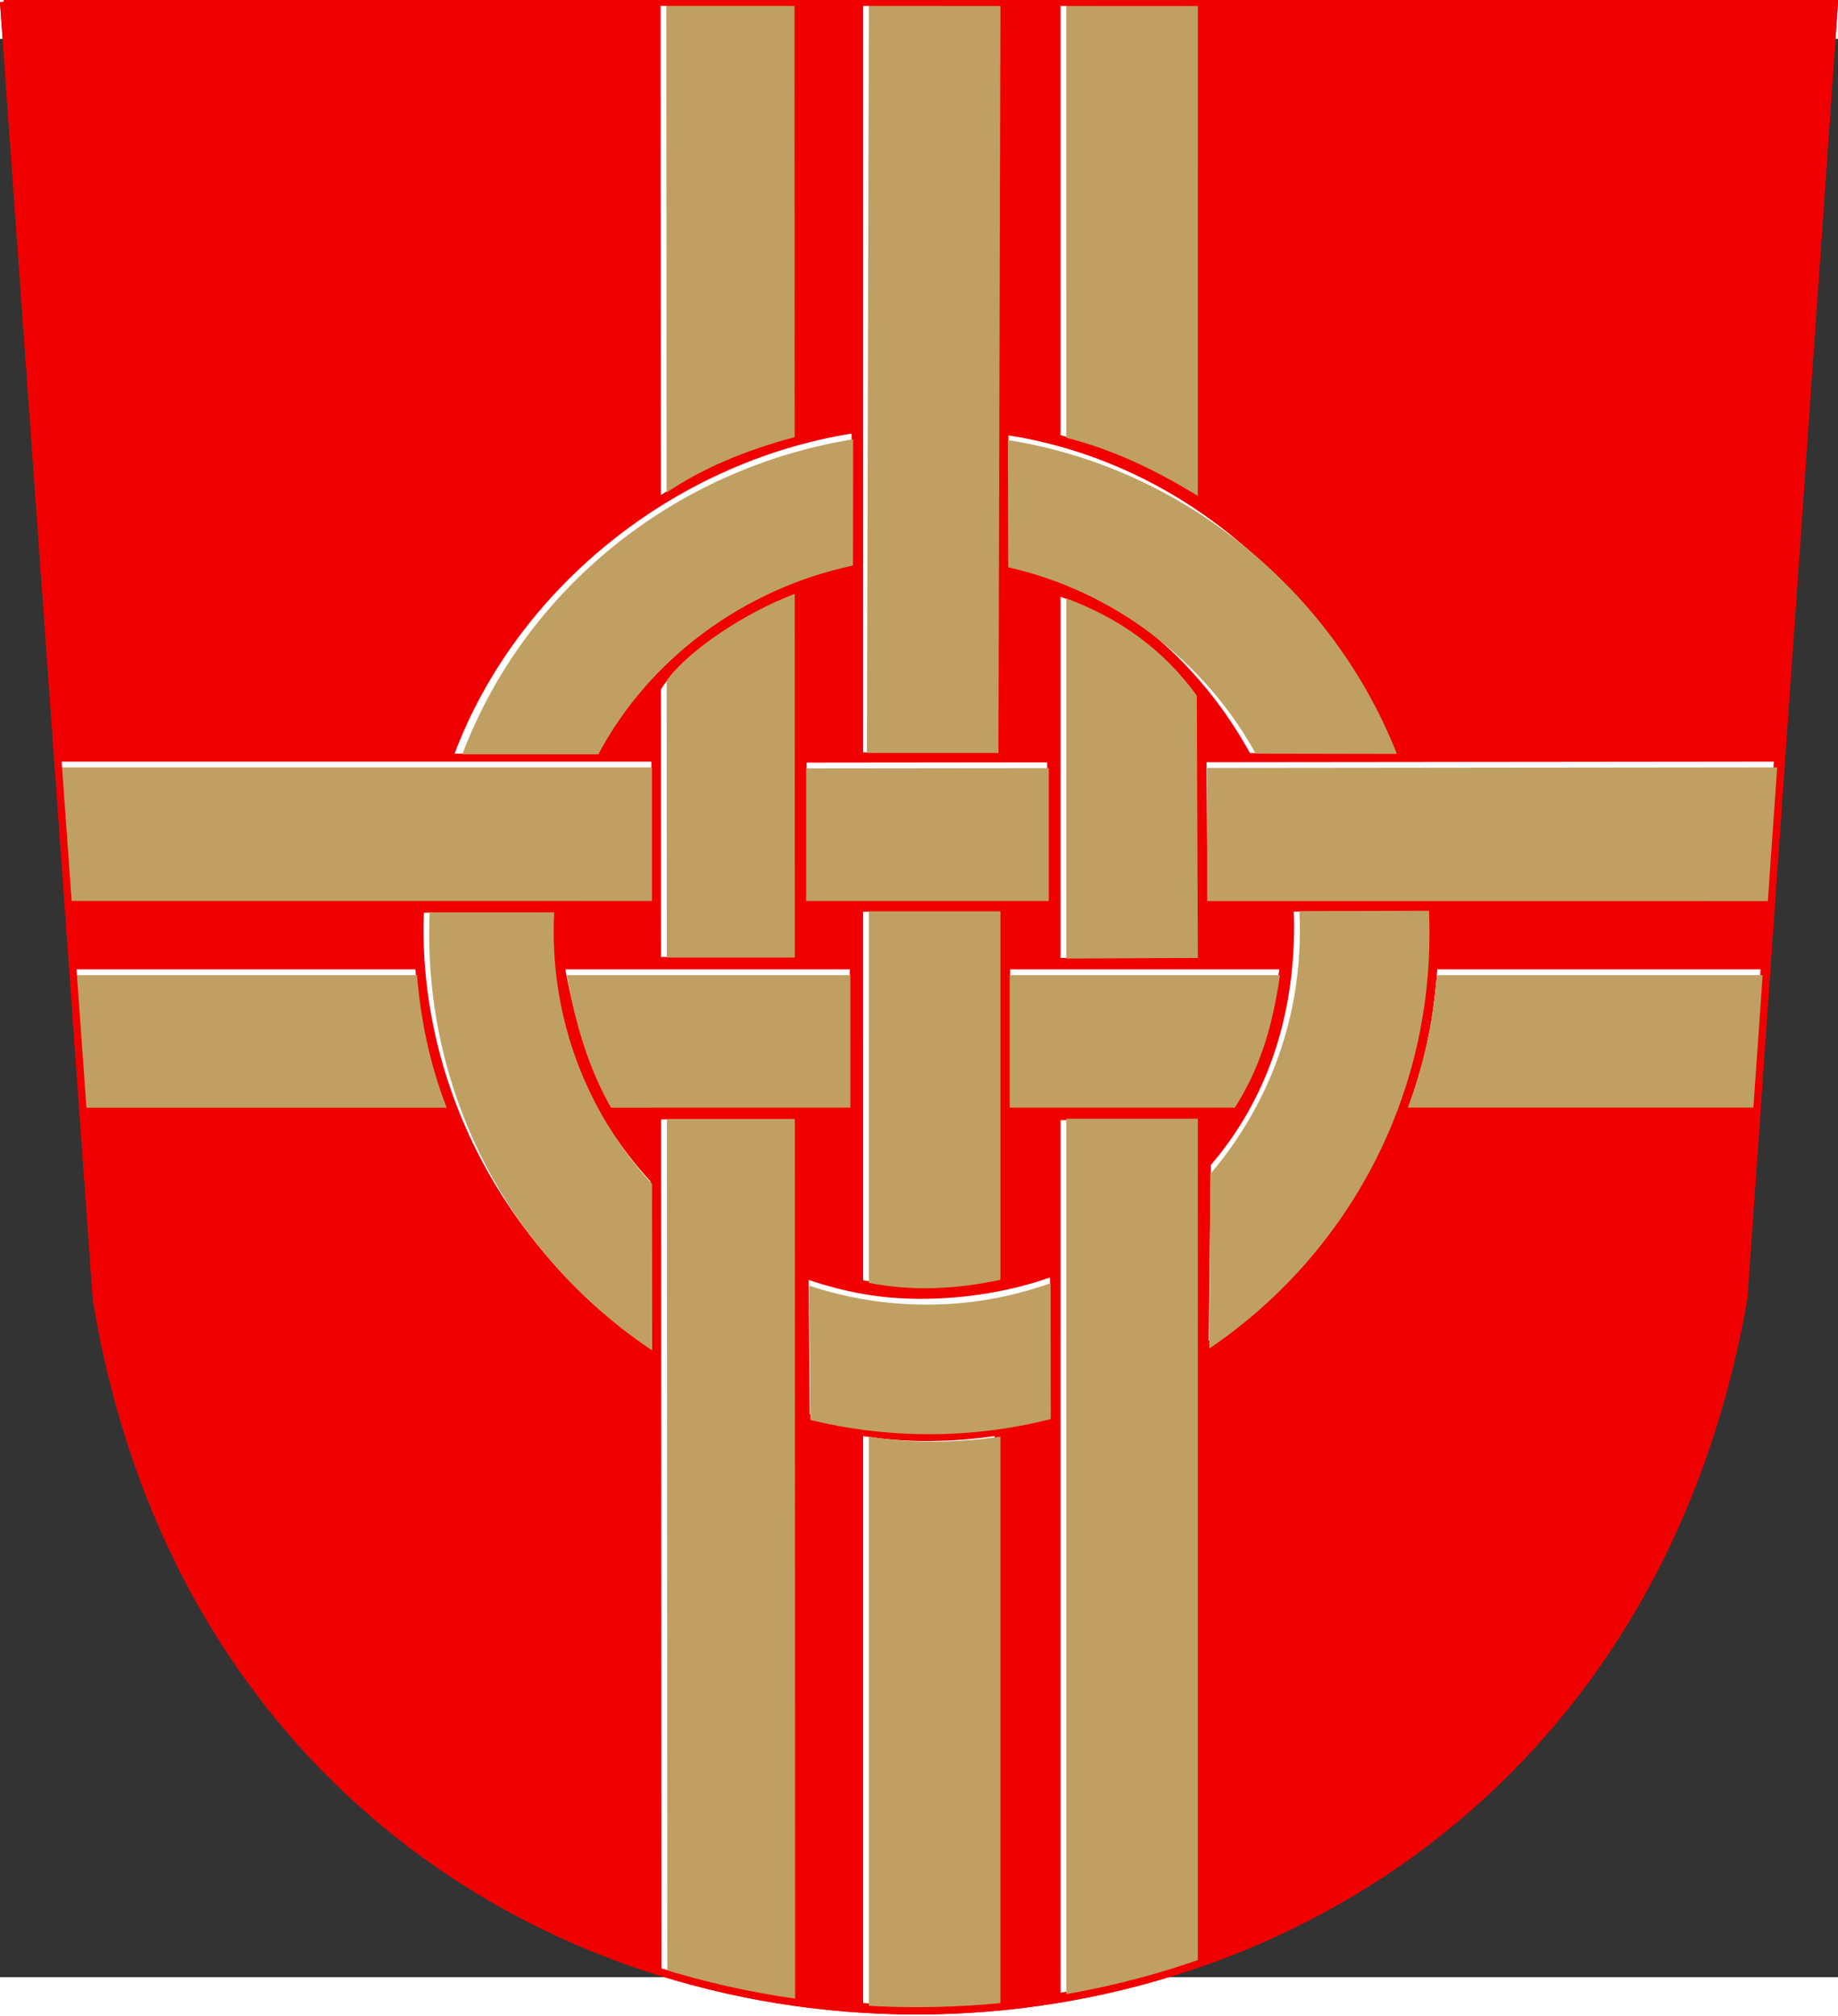
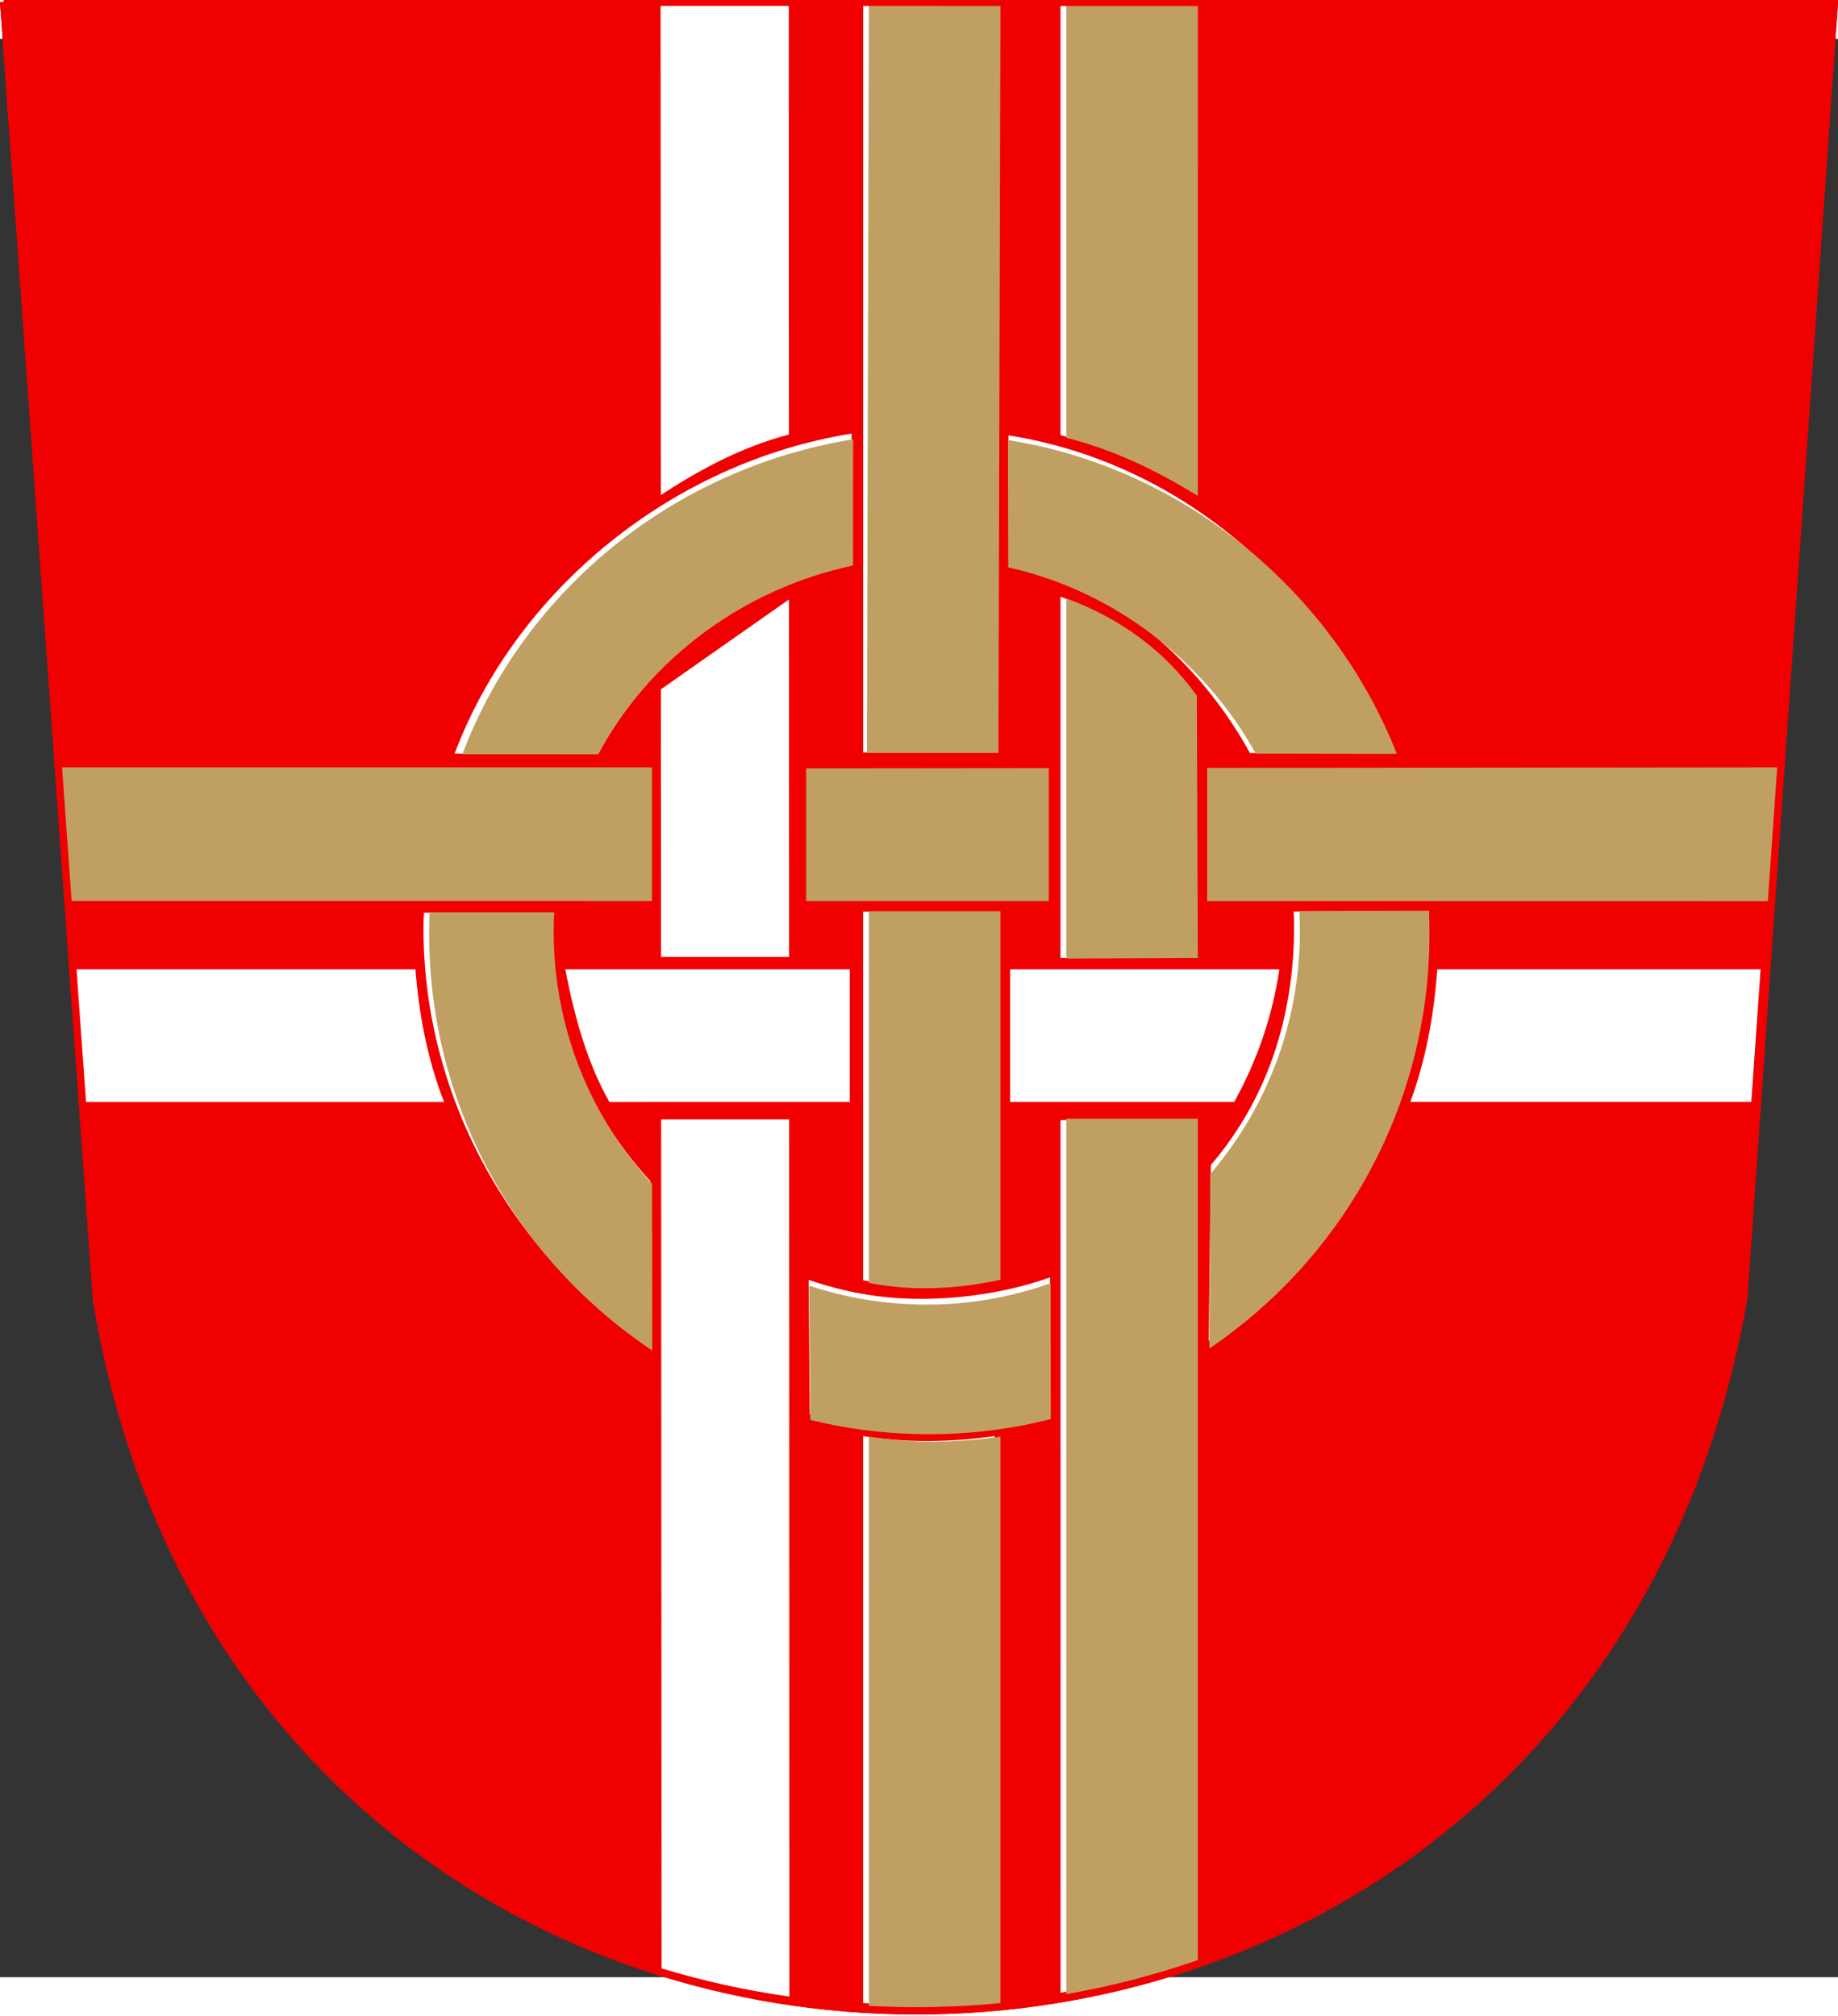
<svg xmlns="http://www.w3.org/2000/svg" xmlns:ns1="http://www.inkscape.org/namespaces/inkscape" xmlns:ns2="http://sodipodi.sourceforge.net/DTD/sodipodi-0.dtd" xml:space="preserve" width="500.159" height="548.59" style="fill-rule:evenodd" viewBox="0 0 500.159 527.453" version="1.0" id="svg2" ns1:version="0.48.0 r9654" ns2:docname="Mustasaari.vaakuna.svg">
  <rect x="0" y="0" width="500.159" height="527.453" fill="#333333" stroke="none" />
  <ns2:namedview pagecolor="#ffffff" bordercolor="#666666" borderopacity="1" objecttolerance="10" gridtolerance="10" guidetolerance="10" ns1:pageopacity="0" ns1:pageshadow="2" ns1:window-width="1280" ns1:window-height="738" id="namedview26" showgrid="false" fit-margin-top="0" fit-margin-left="0" fit-margin-right="0" fit-margin-bottom="0" ns1:zoom="1.8283713" ns1:cx="282.96715" ns1:cy="331.54248" ns1:window-x="-8" ns1:window-y="-8" ns1:window-maximized="1" ns1:current-layer="svg2" />
  <defs id="defs4">
    <style type="text/css" id="style6">
   
    .str0 {stroke:#F00000;stroke-width:1.984}
    .fil3 {fill:none}
    .fil2 {fill:#C0A062}
    .fil1 {fill:white}
    .fil0 {fill:#F00000}
   
  </style>
  </defs>
  <g id="Layer_x0020_1" transform="translate(0.144,-11.312)">
    <path id="path1937" class="fil0 str0" d="m 0.848,1.304 498.174,0.158 -24.667,352.539 c -45.193,258.832 -405.864,258.142 -448.239,0.345 L 0.848,1.304 z" ns1:connector-curvature="0" style="fill:#f00000;stroke:#f00000;stroke-width:1.984" />
-     <path id="path1937_0" class="fil1" d="m 179.764,305.348 0.113,231.032 c 11.387,3.442 23.027,5.993 34.792,7.653 l -0.074,-238.684 -34.831,-8.5e-4 z m 34.787,-141.486 0.03,97.282 -34.839,0 -0.037,-72.832 c 6.084,-9.512 21.446,-19.455 34.846,-24.45 z m -0.014,-44.879 -0.037,-117.772 -34.885,-0.01 0.065,134.254 c 10.017,-6.576 21.706,-13.031 34.857,-16.472 z" ns1:connector-curvature="0" style="fill:#ffffff" />
+     <path id="path1937_0" class="fil1" d="m 179.764,305.348 0.113,231.032 c 11.387,3.442 23.027,5.993 34.792,7.653 l -0.074,-238.684 -34.831,-8.5e-4 z m 34.787,-141.486 0.03,97.282 -34.839,0 -0.037,-72.832 z m -0.014,-44.879 -0.037,-117.772 -34.885,-0.01 0.065,134.254 c 10.017,-6.576 21.706,-13.031 34.857,-16.472 z" ns1:connector-curvature="0" style="fill:#ffffff" />
    <path id="path1937_1" class="fil1" d="m 324.257,261.248 8.5e-4,-71.662 c -11.011,-13.924 -23.003,-21.936 -35.806,-26.448 l 0.002,98.278 35.803,-0.168 z m -35.802,44.294 0.006,237.449 c 12.132,-2.119 24.111,-5.362 35.794,-9.393 l 0.002,-228.057 -35.801,5.7e-4 z m 35.804,-170.868 0.002,-133.427 -35.812,-0.011 0.002,117.918 c 10.868,2.704 22.698,7.439 35.807,15.521 z" ns1:connector-curvature="0" style="fill:#ffffff" ns2:nodetypes="ccccccccccccsccccs" />
    <path id="path1937_2" class="fil1" d="m 270.53,348.265 0.004,-99.431 -35.798,0 -0.002,100.272 c 11.729,2.303 23.617,1.784 35.795,-0.841 z m -35.796,43.256 -0.003,154.265 c 11.926,0.84 23.897,0.569 35.792,-0.535 l 0.005,-153.73 c -11.932,1.68 -23.862,1.904 -35.794,-2.9e-4 z m 0.003,-186.04 0.003,-204.262 35.803,0.011 -0.007,204.251 -35.799,0 z" ns1:connector-curvature="0" style="fill:#ffffff" ns2:nodetypes="cccccccccccccccccc" />
    <path id="path1937_3" class="fil1" d="m 153.689,264.518 77.405,0 0,36.071 -65.413,0.004 c -5.757,-10.121 -9.371,-22.369 -11.991,-36.075 z m -33.003,36.078 -98.465,0.008 -2.583,-36.087 93.259,2.9e-4 c 0.99,12.239 3.213,24.288 7.788,36.078 z m 215.049,-0.016 -60.996,0.005 0,-36.066 73.267,2.8e-4 c -2.275,14.873 -6.857,26.122 -12.271,36.062 z m 55.247,-36.062 87.966,0 -2.523,36.052 -92.784,0.006 c 4.103,-11.181 6.373,-23.087 7.341,-36.058 z" ns1:connector-curvature="0" style="fill:#ffffff" />
-     <path id="path1937_4" class="fil1" d="m 285.092,244.36 -65.188,-0.006 -0.56,-36.092 65.468,-0.07 0.28,36.167 z m 43.086,-36.214 154.368,-0.166 -2.188,36.396 -151.9,-0.013 -0.28,-36.217 z m -151.081,36.204 -158.623,-0.014 -2.801,-36.353 161.424,-0.001 0,36.367 z" ns1:connector-curvature="0" style="fill:#ffffff" />
    <path class="fil1" d="m 285.634,385.334 c -10.666,2.686 -22.951,4.113 -34.45,4.113 -11.155,0 -20.598,-1.343 -30.975,-3.876 l -0.315,-36.541 c 10.059,3.339 19.417,5.147 30.595,5.147 11.916,0 24.474,-2.055 35.098,-5.829 l 0.047,36.986 z m 66.257,-136.538 c 0.08,1.65 0.12,2.19 0.12,3.859 0,25.174 -7.49,47.372 -22.67,65.115 l -0.567,47.8 c 36.144,-24.469 58.507,-65.296 58.507,-112.22 0,-1.934 -0.041,-2.739 -0.12,-4.654 l -35.27,0.1 z m 26.244,-43.066 c -17.378,-44.102 -55.727,-78.911 -103.858,-86.521 l 0.063,34.632 c 28.767,6.411 51.818,26.713 65.667,51.821 l 38.129,0.068 z m -229.036,43.387 c -0.087,1.728 -0.132,1.789 -0.132,3.538 0,26.479 11.264,51.434 27.877,69.511 l 0.05,45.327 c -36.582,-24.4 -61.805,-66.882 -61.805,-114.143 0,-1.984 0.043,-2.279 0.127,-4.242 l 33.883,0.009 z m -25.546,-43.297 c 16.953,-44.858 59.461,-79.26 108.038,-87.101 l -0.041,34.35 c -29.689,6.307 -57.116,26.716 -70.995,52.762 l -37.002,-0.01 z" id="path16" ns1:connector-curvature="0" style="fill:#ffffff" ns2:nodetypes="csccsccccsccsccccccccccsccsccccccccc" />
-     <path id="path1937_5" class="fil2" d="m 181.323,305.23 0.113,232.71 c 11.387,3.442 23.027,5.993 34.792,7.653 l -0.074,-240.362 -34.831,-5.7e-4 z m 34.787,-142.885 0.03,98.96 -34.839,0 -0.037,-75.372 c 6.132,-8.415 21.586,-18.594 34.846,-23.589 z m -0.014,-42.641 -0.037,-118.331 -34.885,-0.011 0.065,133.414 c 9.644,-6.53 21.334,-11.492 34.857,-15.072 z" ns1:connector-curvature="0" style="fill:#c0a062" />
    <path id="path1937_6" class="fil2" d="m 325.817,261.409 -0.279,-71.383 c -9.052,-12.525 -21.044,-21.097 -35.526,-26.448 l 0.002,97.998 35.803,-0.168 z m -35.802,43.747 0.006,239.396 c 12.132,-2.119 24.111,-5.362 35.794,-9.393 l 0.002,-230.003 -35.801,2.8e-4 z M 325.819,135.674 325.821,1.407 290.009,1.396 l 0.002,118.477 c 10.868,2.704 22.698,7.719 35.807,15.801 z" ns1:connector-curvature="0" style="fill:#c0a062" ns2:nodetypes="ccccccccccccsccccs" />
    <path id="path1937_7" class="fil2" d="m 272.09,348.986 0.004,-100.271 -35.798,0 -0.002,101.111 c 11.729,2.303 23.617,1.784 35.795,-0.841 z m -35.796,42.696 -0.003,155.664 c 11.926,0.84 23.897,0.569 35.792,-0.535 l 0.005,-155.129 c -11.932,1.68 -23.862,1.904 -35.794,-2.9e-4 z M 235.75,205.642 236.3,1.38 l 35.803,0.011 -0.554,204.251 -35.799,0 z" ns1:connector-curvature="0" style="fill:#c0a062" ns2:nodetypes="cccccccccccccccccc" />
-     <path id="path1937_8" class="fil2" d="m 154.13,266.078 77.125,0 0,36.071 -65.134,0.004 c -5.757,-10.121 -9.651,-22.089 -11.991,-36.075 z m -32.723,36.078 -99.024,0.008 -2.583,-36.087 93.539,2.9e-4 c 0.99,12.239 3.493,24.288 8.068,36.078 z m 214.489,-0.016 -61.276,0.005 0,-36.066 73.547,2.8e-4 c -2.275,15.712 -6.017,26.122 -12.271,36.062 z m 54.967,-36.062 89.645,0 -2.523,36.052 -95.022,0.006 c 4.103,-11.181 6.932,-23.087 7.9,-36.058 z" ns1:connector-curvature="0" style="fill:#c0a062" />
    <path id="path1937_9" class="fil2" d="m 285.252,245.919 -66.028,-0.006 0,-36.09 66.028,-0.07 0,36.166 z m 43.086,-36.212 156.047,-0.166 -2.468,36.395 -153.579,-0.013 5.7e-4,-36.216 z m -151.081,36.203 -158.903,-0.014 -2.522,-36.352 161.424,-0.001 0,36.366 z" ns1:connector-curvature="0" style="fill:#c0a062" />
    <path class="fil2" d="m 285.795,386.893 c -10.666,2.686 -21.552,4.113 -33.051,4.113 -11.155,0 -21.997,-1.343 -32.374,-3.876 l -0.315,-36.541 c 10.059,3.339 20.816,5.147 31.994,5.147 11.916,0 23.075,-2.055 33.699,-5.829 l 0.047,36.986 z m 67.656,-138.216 c 0.08,1.65 0.12,3.869 0.12,5.538 0,25.174 -9.169,48.211 -24.349,65.955 l -0.287,47.52 c 36.144,-24.469 59.905,-65.855 59.905,-112.78 0,-1.934 -0.041,-4.418 -0.12,-6.333 l -35.27,0.1 z m 26.523,-42.786 c -17.378,-44.102 -57.686,-77.792 -105.817,-85.402 l 0.063,34.632 c 28.767,6.411 53.497,25.593 67.346,50.702 l 38.408,0.068 z m -229.316,43.107 c -0.087,1.728 -0.132,3.467 -0.132,5.217 0,26.479 10.144,50.594 26.758,68.671 l 0.05,45.327 c -36.582,-24.4 -60.686,-66.043 -60.686,-113.304 0,-1.984 0.043,-3.957 0.127,-5.921 l 33.883,0.009 z m -24.987,-43.017 c 16.953,-44.858 57.769,-77.861 106.346,-85.702 l -0.041,34.35 c -29.689,6.307 -55.424,25.317 -69.303,51.363 l -37.002,-0.01 z" id="path23" ns1:connector-curvature="0" style="fill:#c0a062" />
    <path id="path1937_10" class="fil3 str0" d="m 0.848,1.304 498.174,0.158 -24.667,352.539 c -45.193,258.832 -405.864,258.142 -448.239,0.345 L 0.848,1.304 z" ns1:connector-curvature="0" style="fill:none;stroke:#f00000;stroke-width:1.984" />
  </g>
</svg>